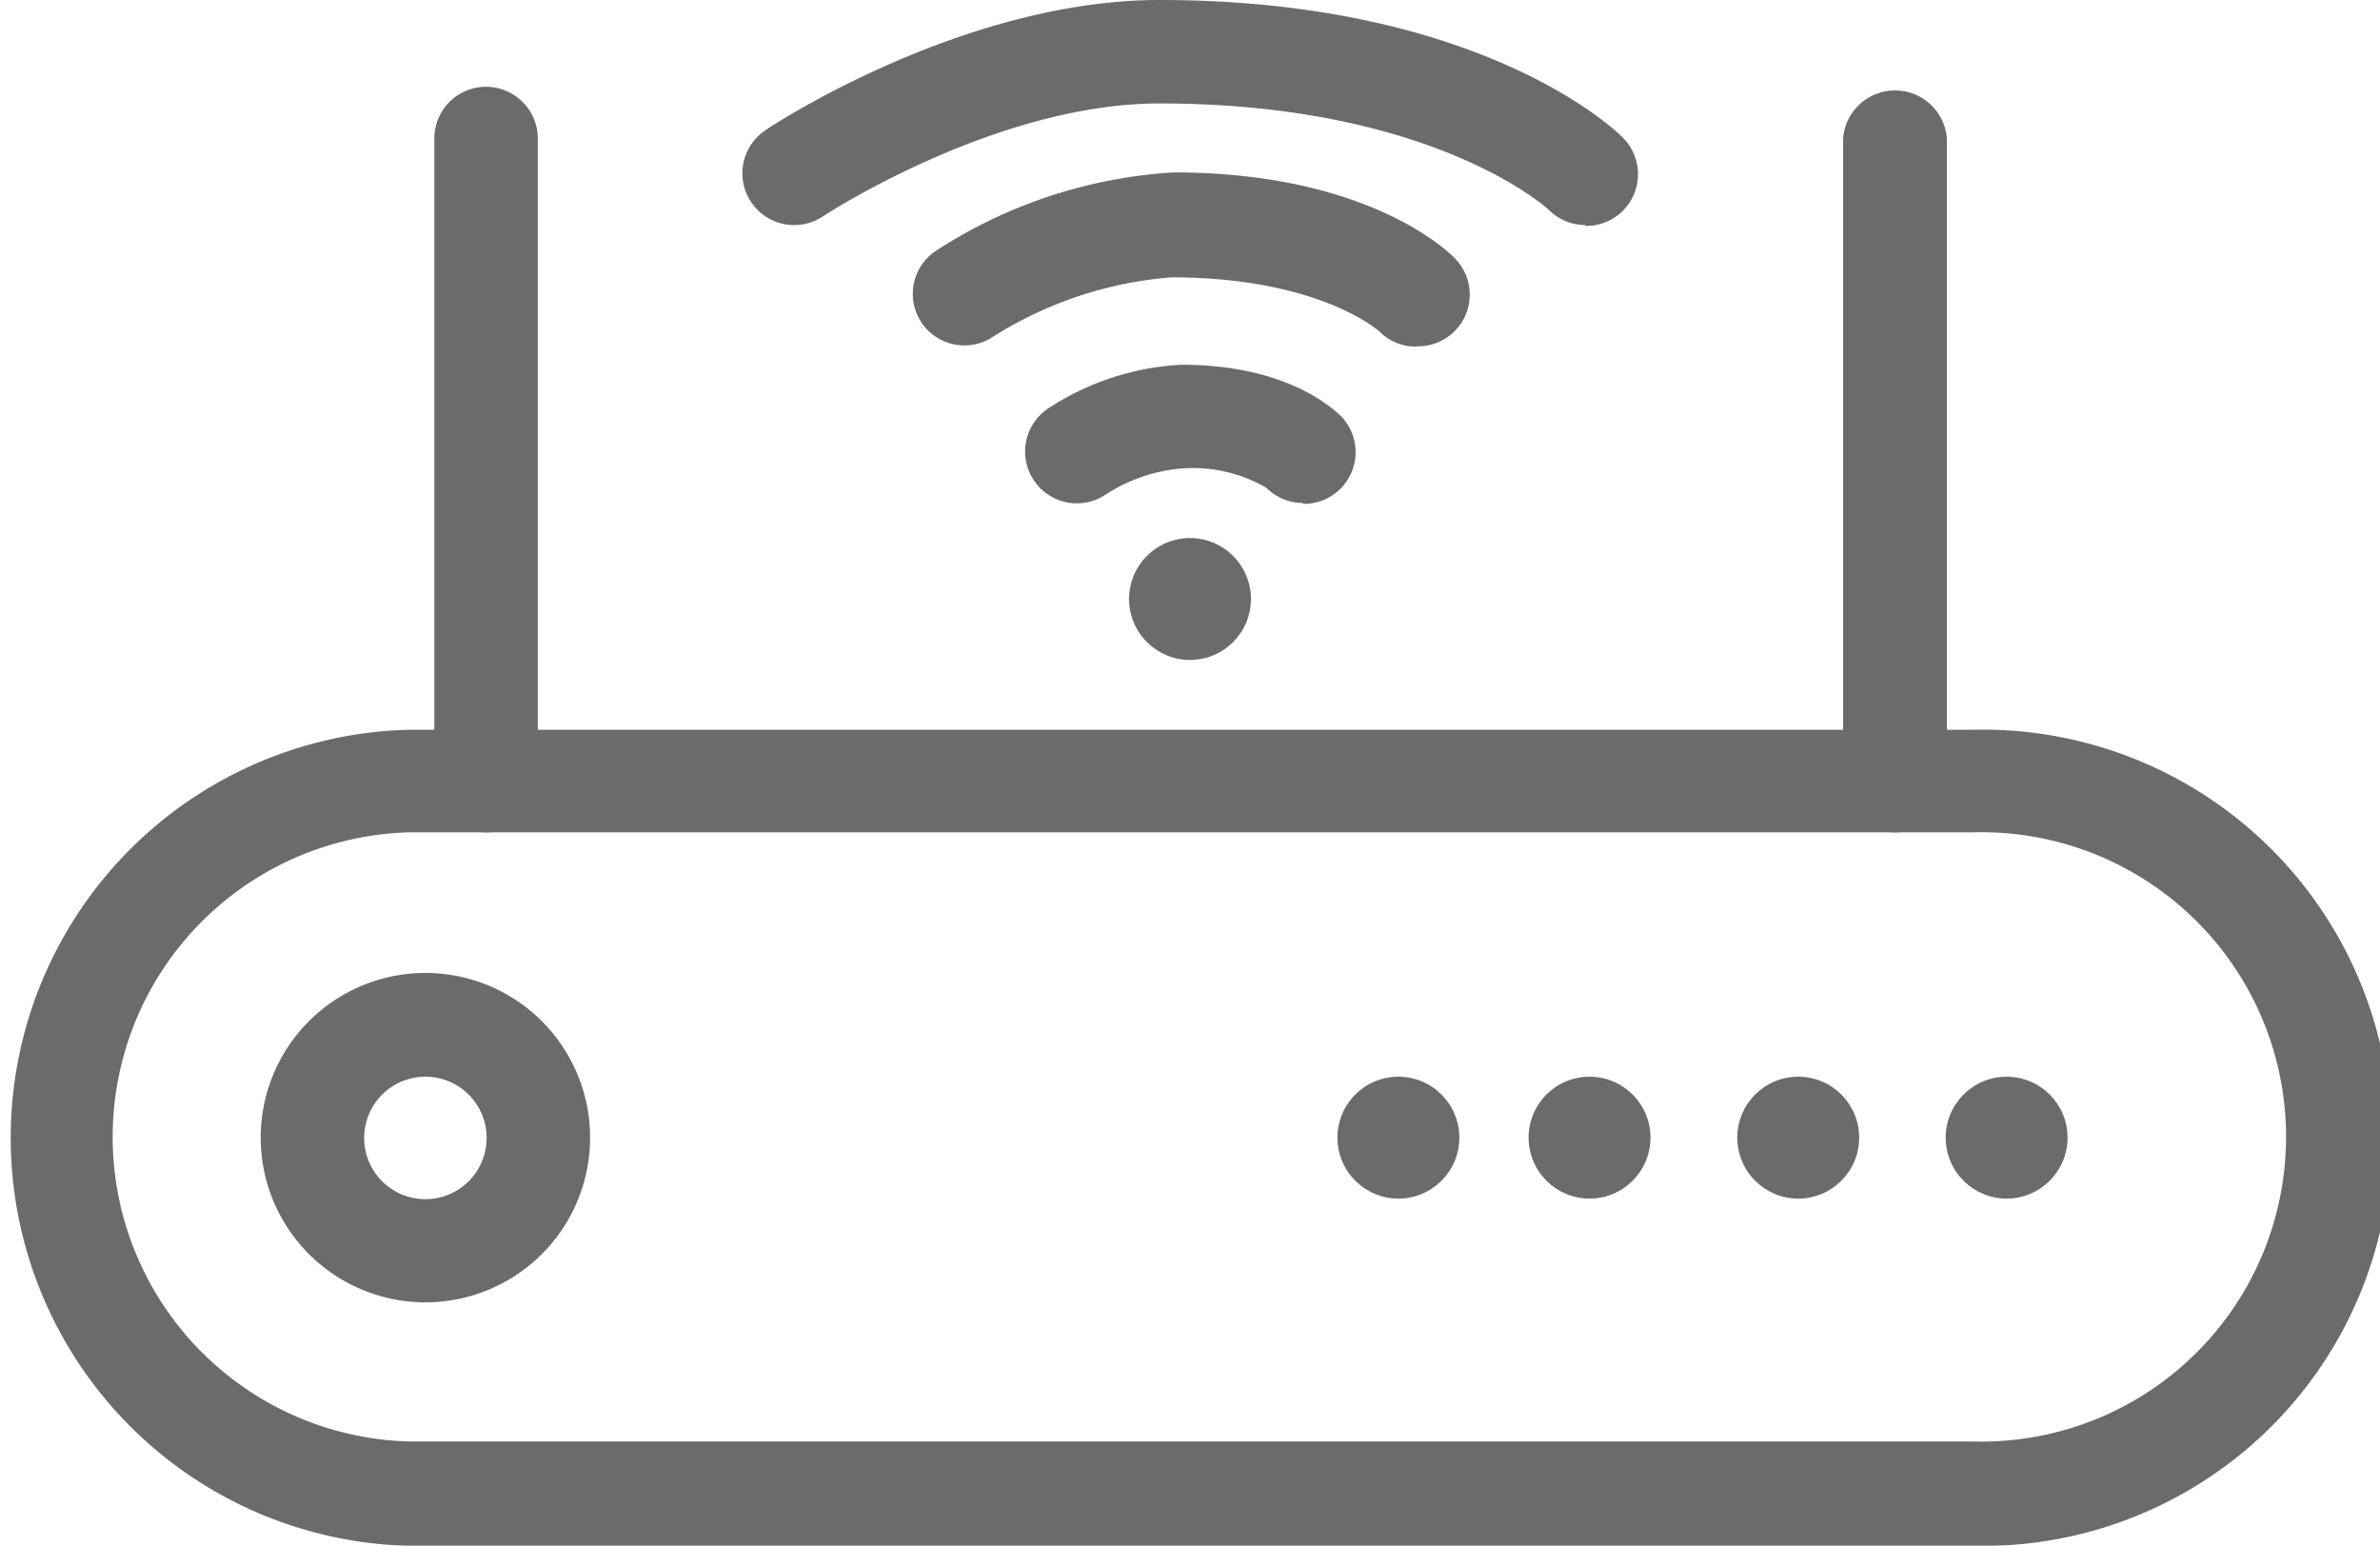
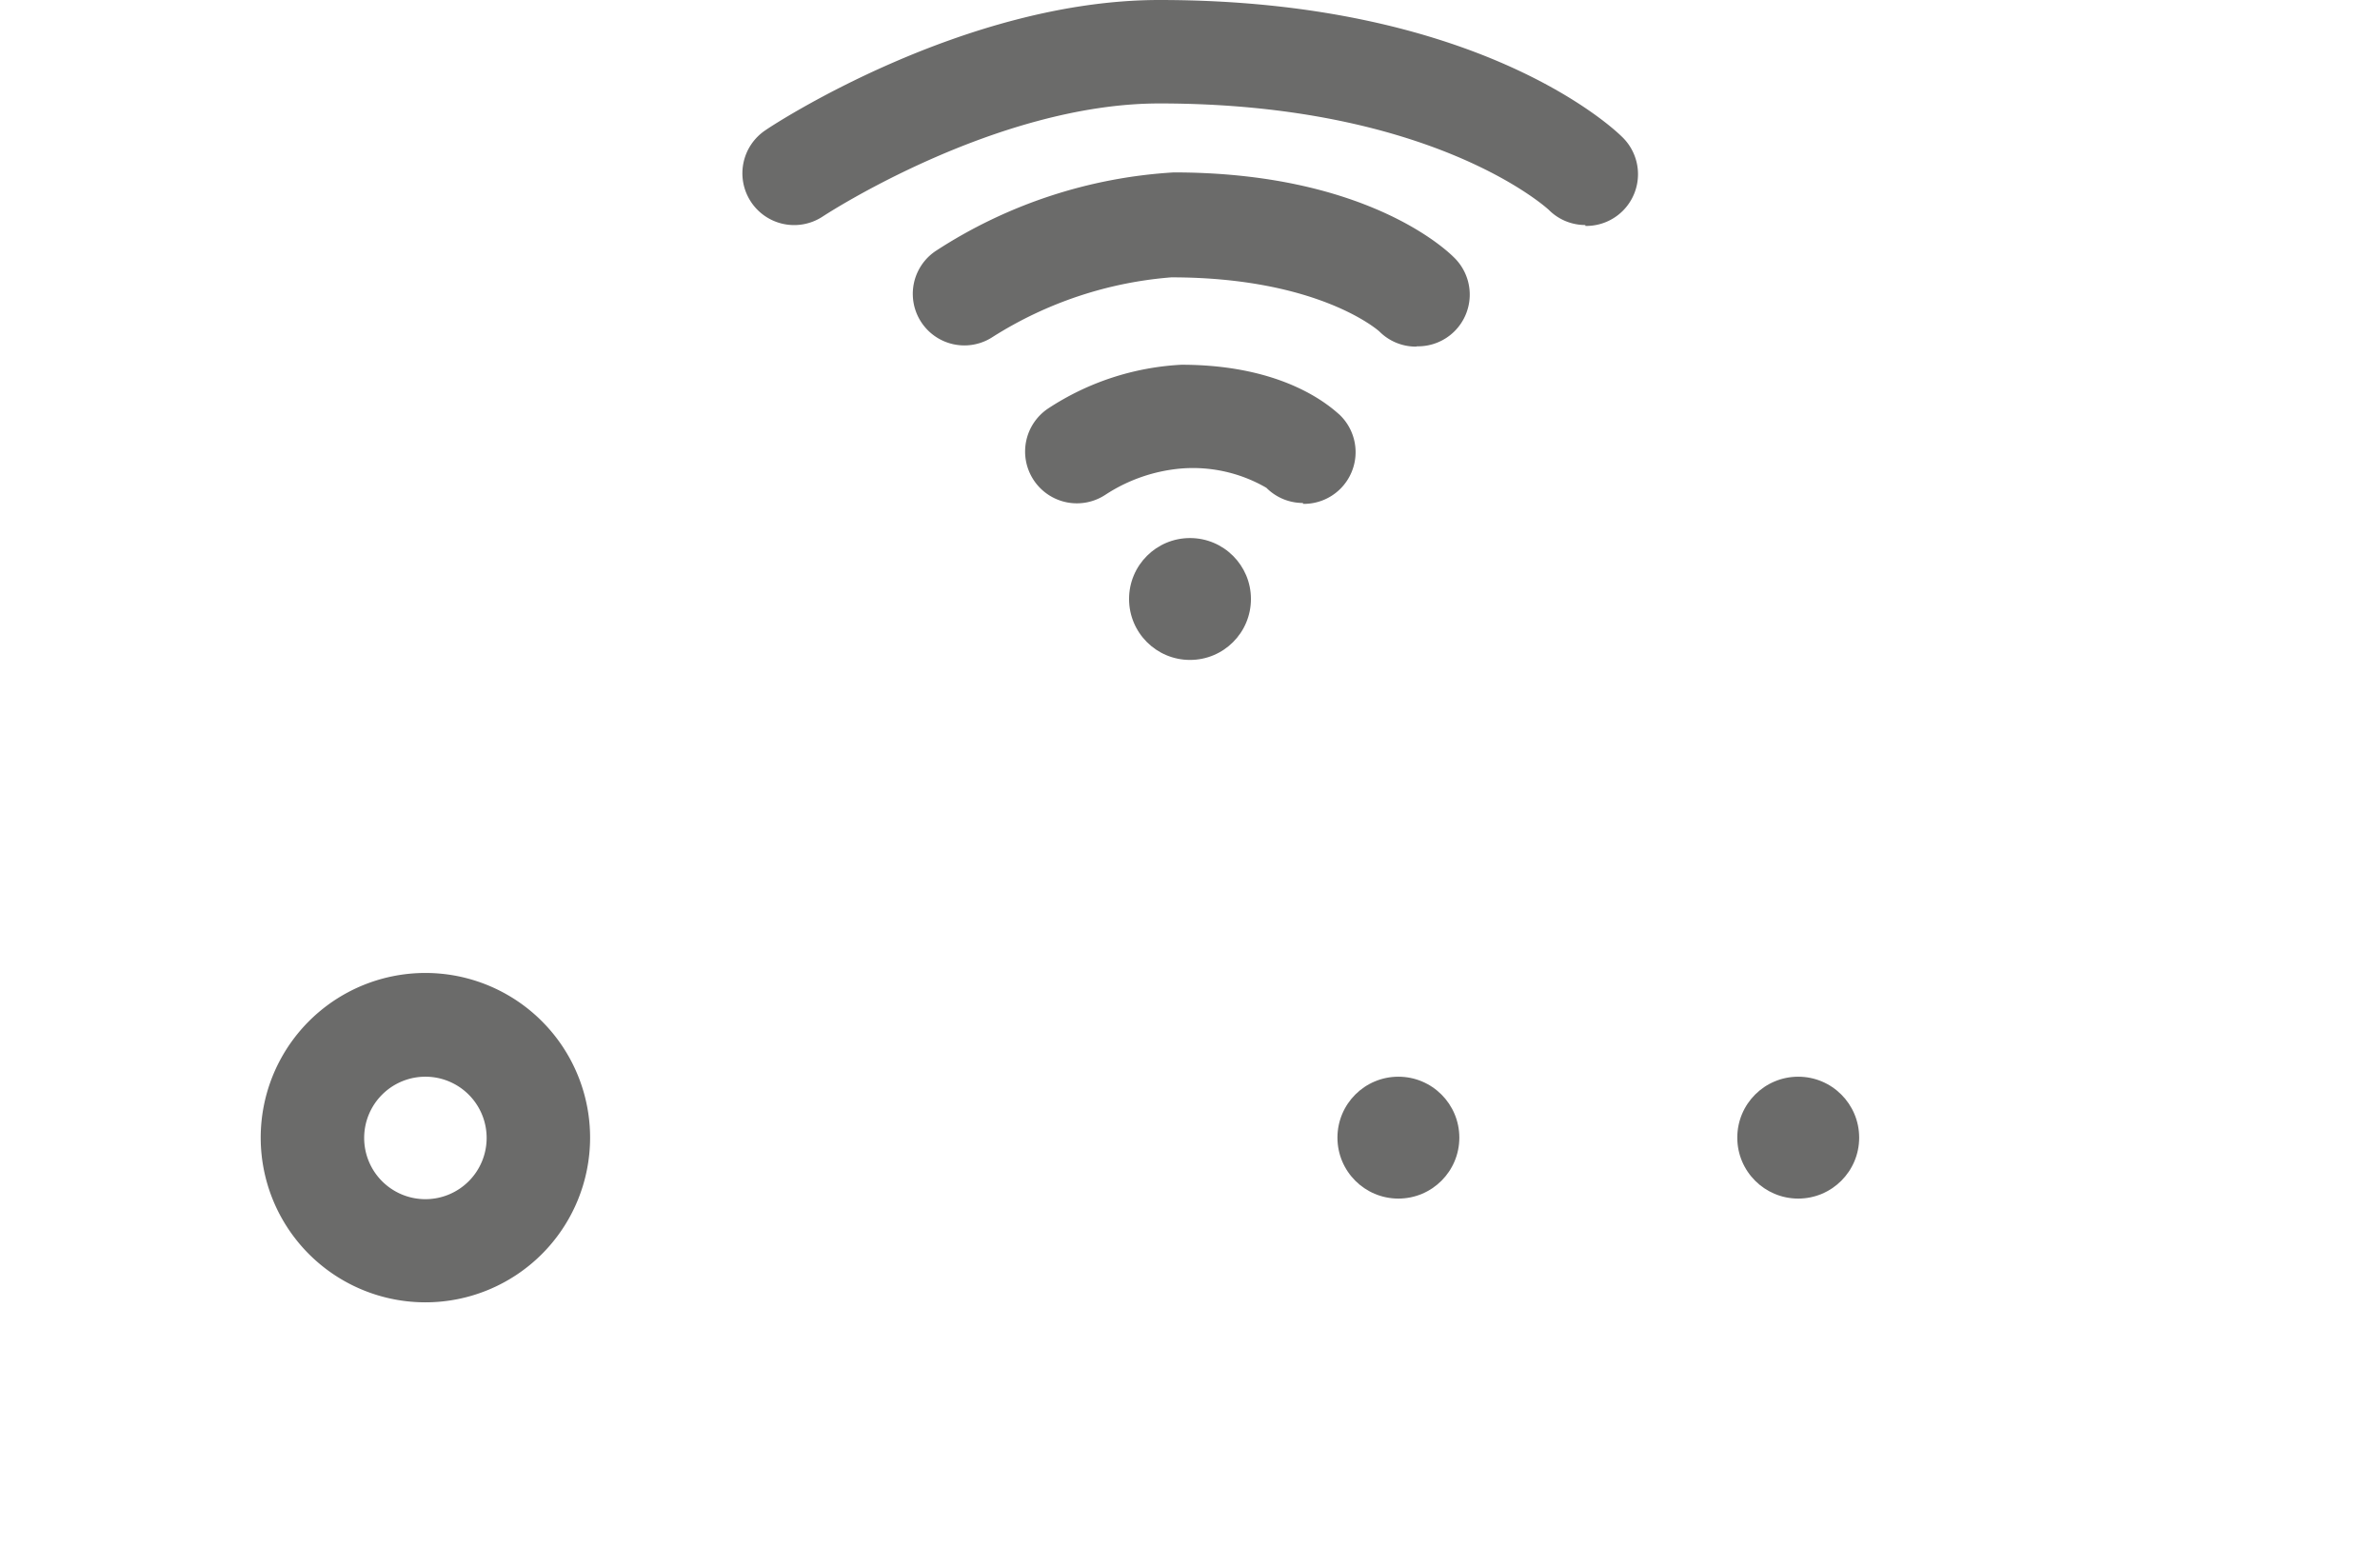
<svg xmlns="http://www.w3.org/2000/svg" viewBox="0 0 80.06 52">
  <defs>
    <style>.cls-1{opacity:0.75;}.cls-2{fill:#3a3938;}</style>
  </defs>
  <g id="Capa_2" data-name="Capa 2">
    <g id="home_1" data-name="home 1">
      <g class="cls-1">
-         <path class="cls-2" d="M66.33,52H13.72a13.73,13.73,0,0,1,0-27.45H66.33a13.73,13.73,0,1,1,0,27.45ZM13.72,28a10.25,10.25,0,0,0,0,20.49H66.33a10.25,10.25,0,1,0,0-20.49Z" />
        <path class="cls-2" d="M14.31,43.81a5.54,5.54,0,1,1,5.54-5.53A5.54,5.54,0,0,1,14.31,43.81Zm0-7.59a2.06,2.06,0,1,0,2.06,2.06A2.06,2.06,0,0,0,14.31,36.22Z" />
-         <path class="cls-2" d="M16.35,28a1.74,1.74,0,0,1-1.74-1.74V4.66a1.74,1.74,0,1,1,3.48,0V26.29A1.73,1.73,0,0,1,16.35,28Z" />
-         <path class="cls-2" d="M63.71,28A1.74,1.74,0,0,1,62,26.29V4.66a1.75,1.75,0,0,1,3.49,0V26.29A1.74,1.74,0,0,1,63.71,28Z" />
        <circle class="cls-2" cx="47.04" cy="38.27" r="2.05" />
        <circle class="cls-2" cx="40.03" cy="20.15" r="2.05" />
-         <circle class="cls-2" cx="53.47" cy="38.27" r="2.05" />
        <circle class="cls-2" cx="60.49" cy="38.27" r="2.05" />
-         <circle class="cls-2" cx="67.5" cy="38.27" r="2.05" />
        <path class="cls-2" d="M43.83,16.92a1.73,1.73,0,0,1-1.23-.51h0a4.92,4.92,0,0,0-2.86-.65,5.51,5.51,0,0,0-2.55.88,1.74,1.74,0,0,1-1.93-2.9,9,9,0,0,1,4.48-1.47c3.47,0,5,1.4,5.32,1.68a1.74,1.74,0,0,1-1.23,3Z" />
        <path class="cls-2" d="M47.63,11.66a1.73,1.73,0,0,1-1.23-.51h0s-2-1.82-7-1.82a13.15,13.15,0,0,0-6,2,1.73,1.73,0,1,1-1.92-2.89,16.44,16.44,0,0,1,8-2.64c6.39,0,9.13,2.56,9.42,2.85a1.74,1.74,0,0,1-1.23,3Z" />
        <path class="cls-2" d="M53.33,7.57a1.73,1.73,0,0,1-1.23-.51S48.26,3.48,39,3.48c-5.52,0-11.26,3.76-11.32,3.8a1.74,1.74,0,0,1-1.93-2.9C26,4.2,32.42,0,39,0,49.83,0,54.37,4.41,54.56,4.6a1.74,1.74,0,0,1-1.23,3Z" />
      </g>
    </g>
  </g>
</svg>